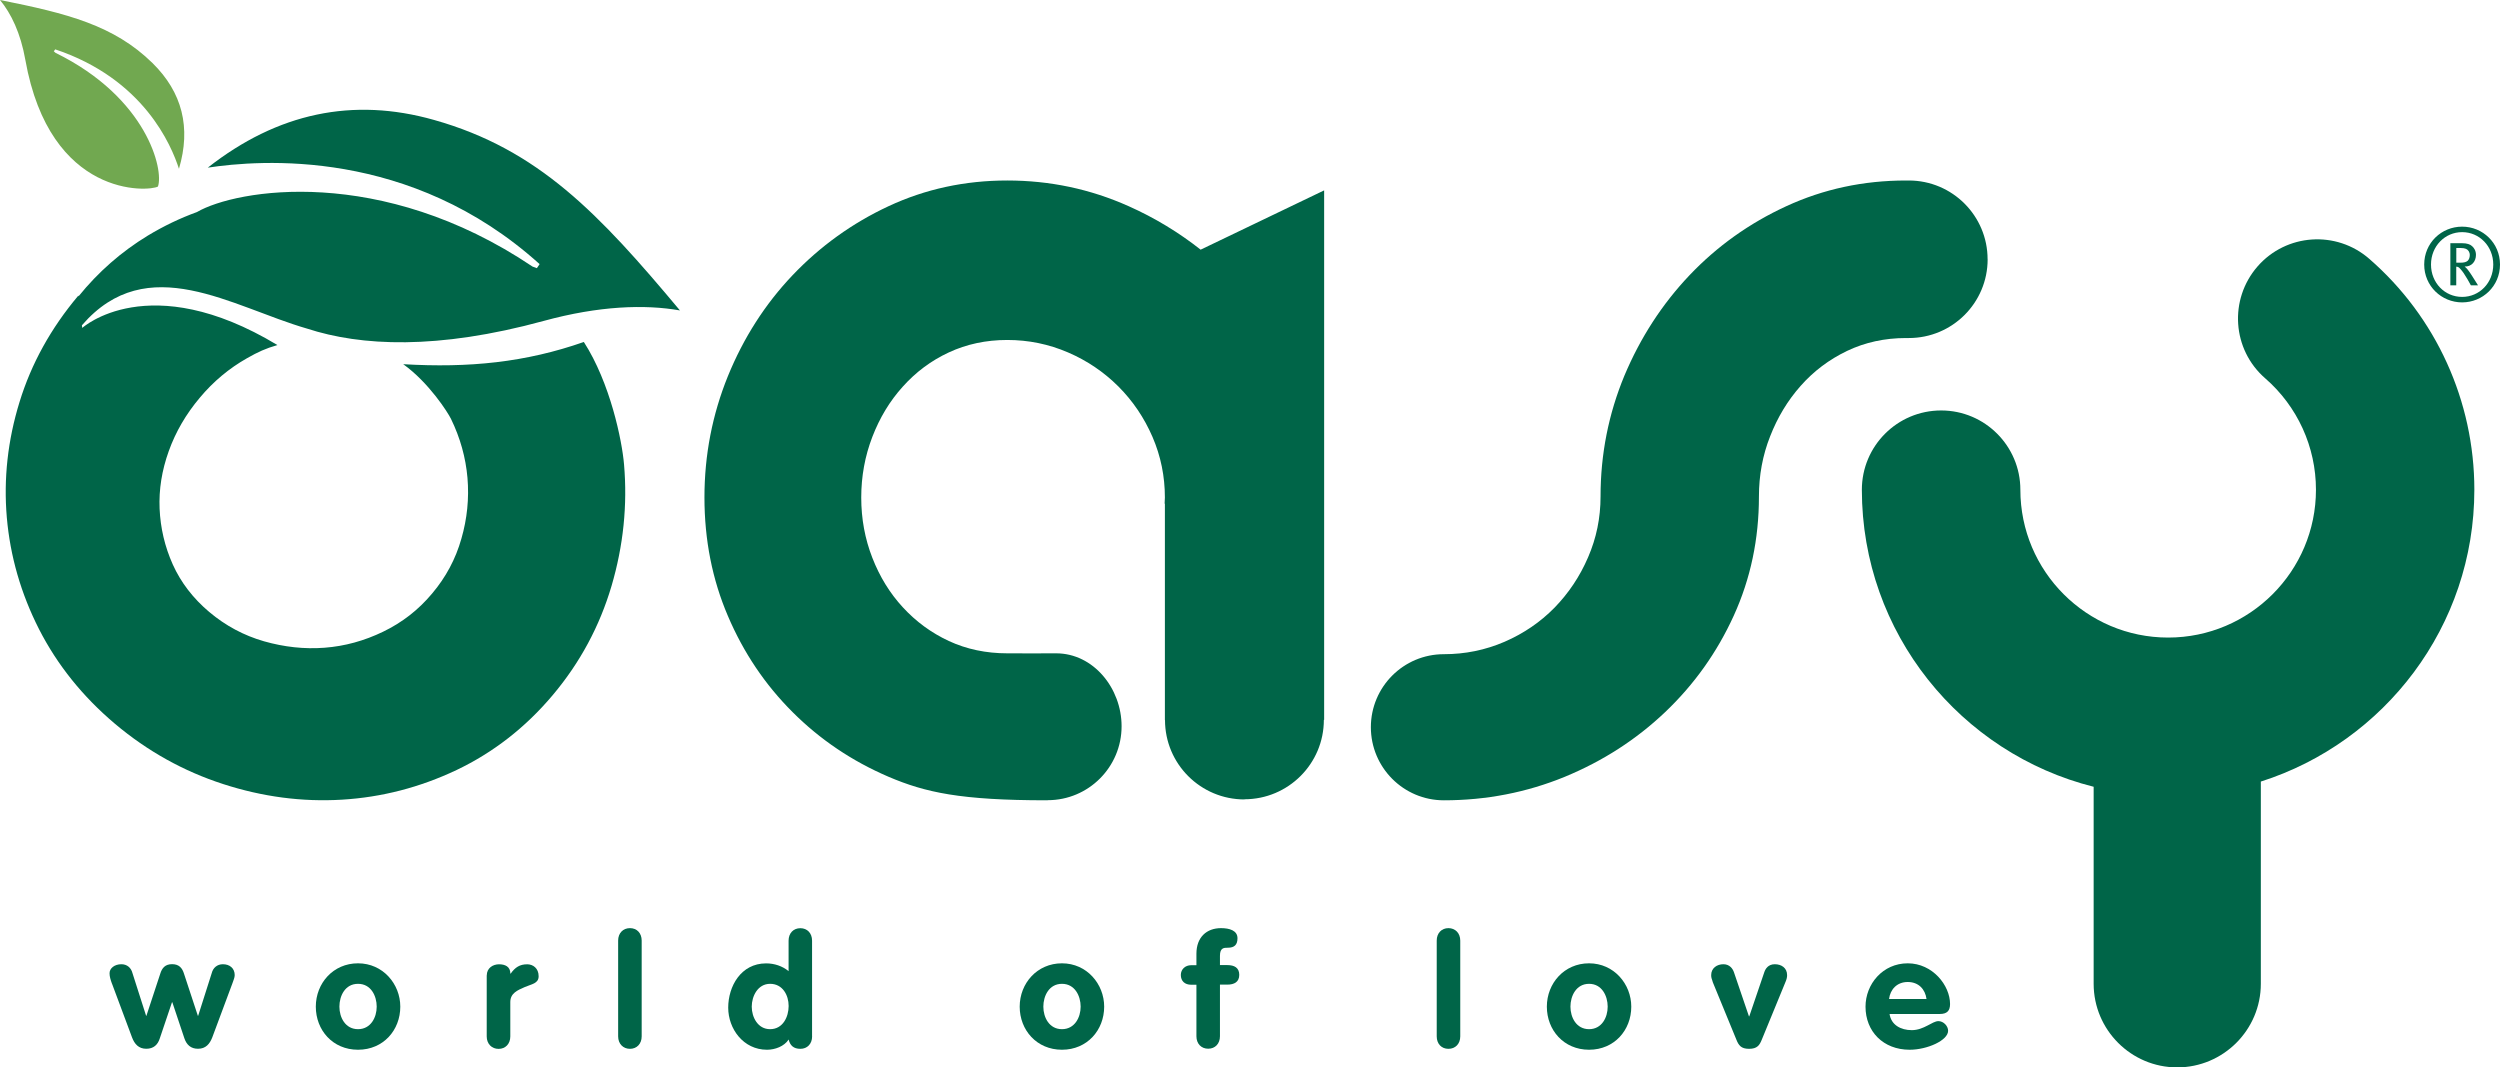
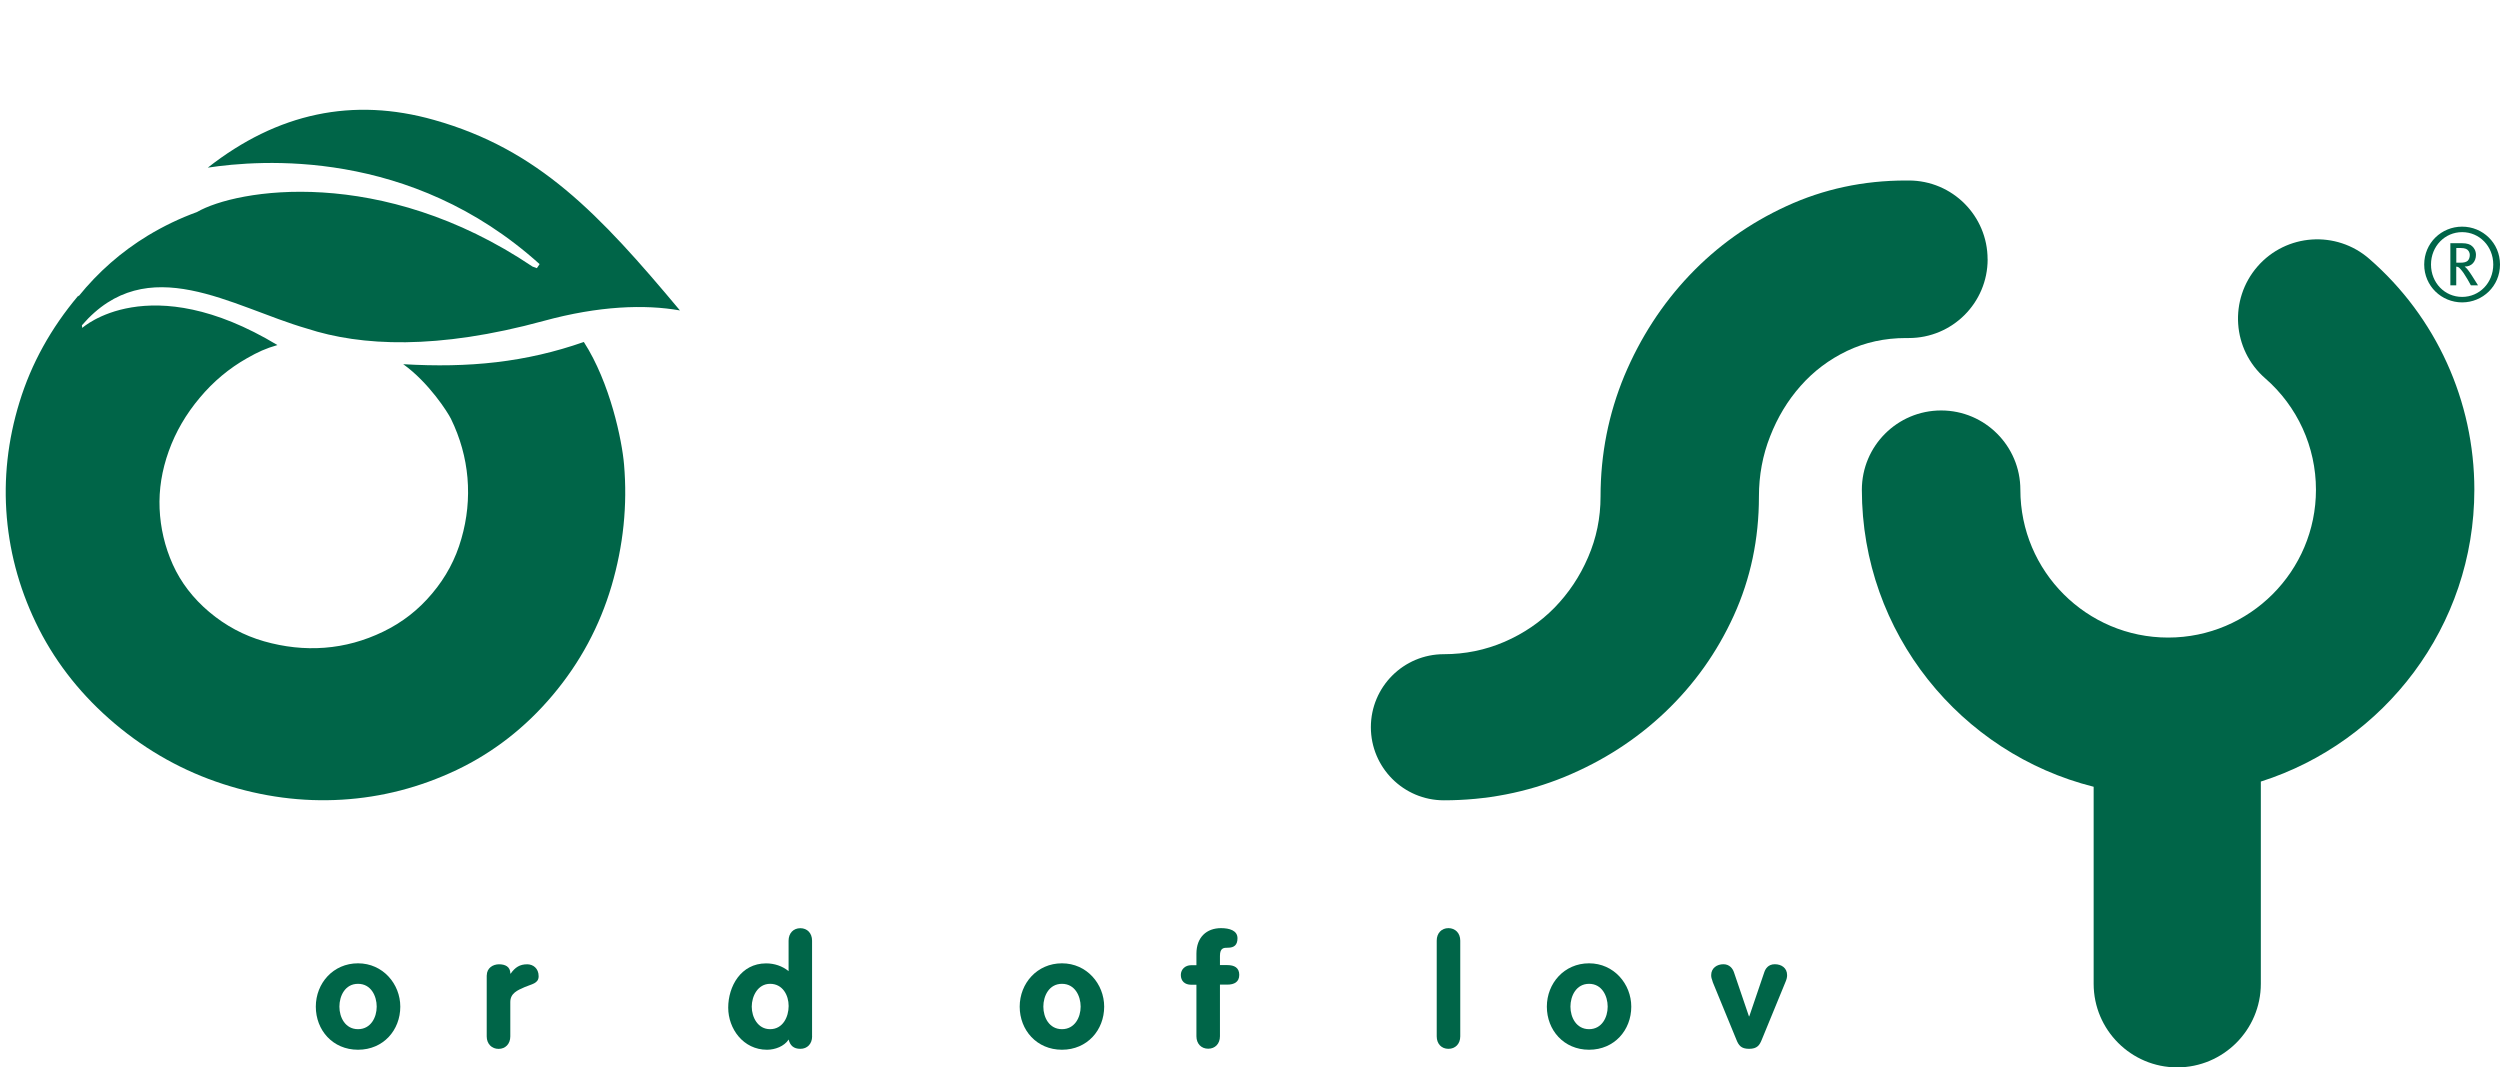
<svg xmlns="http://www.w3.org/2000/svg" id="Livello_1" viewBox="0 0 437.68 186.88">
  <defs>
    <style>.cls-1{fill:#006548;}.cls-1,.cls-2{stroke-width:0px;}.cls-2{fill:#71a850;}</style>
  </defs>
-   <path class="cls-1" d="m19.61,172.24c-.28-.78-.43-1.28-.43-1.86,0-.86.87-1.57,2.07-1.57,1,0,1.71.63,1.94,1.55l2.39,7.48h.05l2.41-7.32c.32-1.07.89-1.72,2.09-1.72s1.78.65,2.1,1.72l2.41,7.32h.05l2.38-7.48c.23-.92.95-1.55,1.95-1.55,1.2,0,2.07.71,2.07,1.91,0,.44-.21.86-.41,1.46l-3.52,9.45c-.44,1.13-1.14,1.98-2.49,1.98-1.26,0-2-.69-2.39-1.83l-2.11-6.31h-.06l-2.13,6.31c-.36,1.15-1.11,1.83-2.37,1.83-1.35,0-2.06-.85-2.49-1.98l-3.5-9.39Z" />
  <path class="cls-1" d="m70.08,176.24c0,4.09-2.95,7.54-7.4,7.54s-7.39-3.45-7.39-7.54,3.03-7.59,7.39-7.59,7.4,3.62,7.4,7.59Zm-10.66,0c0,1.88,1.03,3.94,3.26,3.94s3.27-2.06,3.27-3.94-1-4-3.27-4-3.26,2.12-3.26,4Z" />
  <path class="cls-1" d="m85.22,170.77c0-1.31,1.1-1.95,2.14-1.95s1.99.38,1.99,1.63h.06c.77-1.1,1.6-1.63,2.89-1.63,1,0,2,.68,2,2.09,0,1.29-1.23,1.37-2.46,1.91-1.23.54-2.5,1.06-2.5,2.61v6.02c0,1.31-.86,2.18-2.05,2.18s-2.08-.87-2.08-2.18v-10.68Z" />
-   <path class="cls-1" d="m108.22,164.67c0-1.31.86-2.18,2.07-2.18s2.05.87,2.05,2.18v16.77c0,1.31-.86,2.18-2.05,2.18s-2.07-.87-2.07-2.18v-16.77Z" />
  <path class="cls-1" d="m142.18,181.44c0,1.31-.85,2.18-2.05,2.18s-1.81-.59-2.06-1.63c-.78,1.2-2.38,1.79-3.79,1.79-4.15,0-6.79-3.67-6.79-7.37s2.2-7.75,6.64-7.75c1.43,0,2.84.46,3.93,1.36v-5.34c0-1.31.85-2.18,2.06-2.18s2.05.87,2.05,2.18v16.77Zm-7.36-9.2c-2.15,0-3.21,2.16-3.21,4s1.06,3.94,3.21,3.94c2.26,0,3.25-2.18,3.25-4.06s-1.04-3.88-3.25-3.88Z" />
  <path class="cls-1" d="m193.31,176.24c0,4.09-2.96,7.54-7.39,7.54s-7.4-3.45-7.4-7.54,3.05-7.59,7.4-7.59,7.39,3.62,7.39,7.59Zm-10.65,0c0,1.88,1.03,3.94,3.26,3.94s3.27-2.06,3.27-3.94-1.01-4-3.27-4-3.26,2.12-3.26,4Z" />
  <path class="cls-1" d="m209.46,172.4h-.92c-1.12,0-1.81-.65-1.81-1.71,0-.99.77-1.71,1.81-1.71h.92v-2.02c0-2.89,1.8-4.47,4.31-4.47,1.47,0,2.88.41,2.88,1.77,0,1.15-.55,1.66-1.69,1.66-.69,0-1.38,0-1.38,1.43v1.61h1.29c1.23,0,2.09.46,2.09,1.71s-.88,1.71-2.09,1.71h-1.29v9.04c0,1.31-.85,2.18-2.06,2.18s-2.06-.87-2.06-2.18v-9.04Z" />
  <path class="cls-1" d="m251.53,164.67c0-1.31.86-2.18,2.05-2.18s2.07.87,2.07,2.18v16.77c0,1.31-.86,2.18-2.07,2.18s-2.05-.87-2.05-2.18v-16.77Z" />
  <path class="cls-1" d="m285.59,176.24c0,4.09-2.95,7.54-7.39,7.54s-7.39-3.45-7.39-7.54,3.04-7.59,7.39-7.59,7.39,3.62,7.39,7.59Zm-10.65,0c0,1.88,1.03,3.94,3.26,3.94s3.26-2.06,3.26-3.94-1.01-4-3.26-4-3.26,2.12-3.26,4Z" />
  <path class="cls-1" d="m299.84,171.86c-.19-.49-.26-.78-.26-1.14,0-1.26,1.04-1.91,2.14-1.91s1.64.8,1.84,1.39l2.63,7.73h.06l2.63-7.73c.2-.59.68-1.39,1.84-1.39s2.15.65,2.15,1.91c0,.35-.06.65-.26,1.14l-4.16,10.13c-.4,1.01-.83,1.63-2.24,1.63s-1.83-.62-2.23-1.63l-4.16-10.13Z" />
-   <path class="cls-1" d="m330.81,177.52c.28,1.93,1.98,2.83,3.89,2.83,2.13,0,3.58-1.58,4.66-1.58.89,0,1.7.85,1.7,1.69,0,1.69-3.67,3.32-6.73,3.32-4.64,0-7.73-3.21-7.73-7.54,0-3.97,3.03-7.59,7.39-7.59s7.41,3.87,7.41,7.13c0,1.18-.53,1.74-1.8,1.74h-8.8Zm6.47-2.62c-.23-1.71-1.38-2.98-3.29-2.98s-3.07,1.33-3.27,2.98h6.57Z" />
  <path class="cls-1" d="m347.98,45.39c0,7.62-6.17,13.79-13.8,13.79-4.12,0-.49,0-.49,0-3.72,0-7.16.75-10.31,2.25-3.15,1.51-5.86,3.55-8.14,6.13-2.28,2.57-4.05,5.52-5.34,8.83-1.31,3.31-1.96,6.82-1.96,10.55,0,7.42-1.46,14.37-4.4,20.83-2.94,6.46-6.96,12.09-12.02,16.9-5.06,4.81-10.92,8.58-17.58,11.33-6.67,2.73-13.72,4.11-21.16,4.11h0s0,0,0,0c-7.07,0-12.78-5.75-12.78-12.8s5.71-12.78,12.78-12.78h0c3.73,0,7.25-.72,10.62-2.17,3.36-1.46,6.26-3.44,8.74-5.96,2.48-2.55,4.45-5.48,5.89-8.84,1.46-3.37,2.18-6.9,2.18-10.62,0-7.46,1.41-14.49,4.17-21.16,2.81-6.68,6.6-12.53,11.41-17.6,4.81-5.06,10.46-9.1,16.96-12.09,6.52-3,13.49-4.49,20.93-4.49h.49c7.63,0,13.8,6.18,13.8,13.79Z" />
  <path class="cls-1" d="m433.19,85.74c0-15.5-6.69-30.25-18.39-40.42-5.77-5.04-14.55-4.44-19.58,1.34-5.02,5.79-4.43,14.54,1.35,19.57,5.66,4.92,8.89,12.02,8.89,19.51,0,14.27-11.6,25.88-25.88,25.88s-25.87-11.61-25.87-25.88c0-7.65-6.2-13.88-13.87-13.88s-13.88,6.22-13.88,13.88c0,25.07,17.3,46.16,40.58,52v34.49c0,8.08,6.57,14.64,14.63,14.64s14.64-6.56,14.64-14.64v-35.4c21.65-6.89,37.38-27.18,37.38-51.09Z" />
-   <path class="cls-1" d="m217.86,139.93c7.68,0,13.91-6.23,13.91-13.9h.05v-38.95h0v-53.75l-21.62,10.38c-3.82-3.01-8.02-5.57-12.62-7.62-6.72-3-13.79-4.49-21.23-4.49s-14.35,1.5-20.77,4.49c-6.41,2.99-12,7.03-16.82,12.09-4.81,5.06-8.58,10.95-11.32,17.66-2.73,6.73-4.11,13.81-4.11,21.24s1.37,14.38,4.11,20.77c2.74,6.42,6.5,12.01,11.32,16.82,4.81,4.81,10.41,8.58,16.82,11.33,6.42,2.73,12.55,4.11,27.7,4.11.05,0,.1,0,.15,0v-.02c7.14,0,12.93-5.8,12.93-12.94,0-6.65-4.93-12.77-11.46-12.77-.54.03-8.01,0-8.55,0-3.72,0-7.13-.72-10.24-2.16-3.1-1.45-5.76-3.41-8.04-5.89-2.29-2.48-4.06-5.37-5.35-8.68-1.29-3.31-1.94-6.82-1.94-10.54s.65-7.26,1.94-10.62c1.29-3.35,3.06-6.29,5.35-8.82,2.28-2.54,4.94-4.53,8.04-5.97,3.11-1.45,6.52-2.18,10.24-2.18s7.26.73,10.63,2.18c3.35,1.44,6.28,3.43,8.83,5.97,2.52,2.53,4.51,5.47,5.96,8.82,1.45,3.36,2.17,6.9,2.17,10.62,0,.36-.03.72-.05,1.07h.05v37.88h.02c0,7.67,6.22,13.9,13.92,13.9Z" />
  <path class="cls-1" d="m13.74,51.76v.13c3.47-4.29,7.51-7.82,12.12-10.63,2.8-1.69,5.66-3.06,8.61-4.13,6.93-4.02,32.21-8.31,58.76,9.54l.76.28.48-.71c-22.62-20.4-48.99-18.26-58.09-16.89,12.22-9.59,25.43-12.37,39.61-8.35,18.29,5.15,28.91,16.44,43.05,33.35-6.15-1.09-14.18-.81-23.84,1.83-18.66,5.1-32.02,4.42-41.44,1.35,0,0,.04.01,0,0-13.17-3.8-27.95-13.88-39.42-.58l.06.46s11.63-10.58,34.17,3c-2.05.59-3.39,1.2-5.32,2.3-3.13,1.77-5.89,4.07-8.28,6.93-2.4,2.85-4.21,5.95-5.42,9.32-1.22,3.39-1.75,6.74-1.61,10.1.15,3.37.9,6.62,2.31,9.77,1.41,3.13,3.54,5.91,6.39,8.32,2.86,2.4,6.03,4.1,9.57,5.12,3.55,1.01,7.07,1.4,10.61,1.13,3.54-.27,6.96-1.21,10.26-2.81,3.32-1.6,6.18-3.82,8.57-6.68,2.4-2.84,4.12-6.04,5.12-9.59,1.02-3.52,1.37-7.07,1.07-10.65-.31-3.57-1.27-7.01-2.88-10.32-.54-1.12-3.86-6.35-8.37-9.59,11.52.68,21.43-.32,31.62-3.89,4.62,7.17,6.69,17.26,7.04,21.45.61,7.14-.12,14.22-2.19,21.26-2.08,7.04-5.5,13.42-10.3,19.12-4.79,5.69-10.41,10.04-16.81,13.1-6.43,3.05-13.12,4.78-20.08,5.2-6.98.42-13.92-.5-20.83-2.74-6.9-2.24-13.21-5.74-18.9-10.53-5.69-4.8-10.12-10.34-13.31-16.58-3.18-6.26-5.05-12.78-5.64-19.56-.58-6.77.16-13.51,2.23-20.22,2.06-6.71,5.49-12.91,10.28-18.6Z" />
-   <path class="cls-2" d="m0,0c1.95,2.36,3.61,5.8,4.43,10.45,4.32,24.32,21.61,23.11,23.22,22.21,1.05-2.88-1.86-15.53-17.93-23.41l-.3-.27.25-.34c15.48,5.18,20.32,16.77,21.66,20.91,2.14-7.21.59-13.38-4.64-18.52C19.95,4.43,11.8,2.35,0,0Z" />
  <path class="cls-1" d="m431.05,39.68c3.6,0,6.63,2.85,6.63,6.63s-3.03,6.63-6.63,6.63-6.64-2.85-6.64-6.63,3.02-6.63,6.64-6.63Zm0,12.3c3.03,0,5.45-2.46,5.45-5.67s-2.43-5.67-5.45-5.67-5.45,2.47-5.45,5.67,2.4,5.67,5.45,5.67Zm1.53-2.03c-.21-.41-.32-.59-.61-1.09-.57-.94-.75-1.25-1.29-1.84-.19-.21-.35-.32-.66-.34v3.27h-1.03v-7.37h2.07c.87,0,1.39.2,1.75.53.34.3.66.8.66,1.52,0,1.14-.75,2.07-1.98,2.03.33.27.52.5.64.68.16.2.37.51.63.91.32.5.92,1.46,1.07,1.7h-1.25Zm-.87-6.39c-.21-.09-.52-.14-.91-.14h-.77v2.57h.72c.66,0,1.01-.11,1.28-.34.22-.22.36-.57.36-1,0-.52-.28-.93-.68-1.09Z" />
</svg>